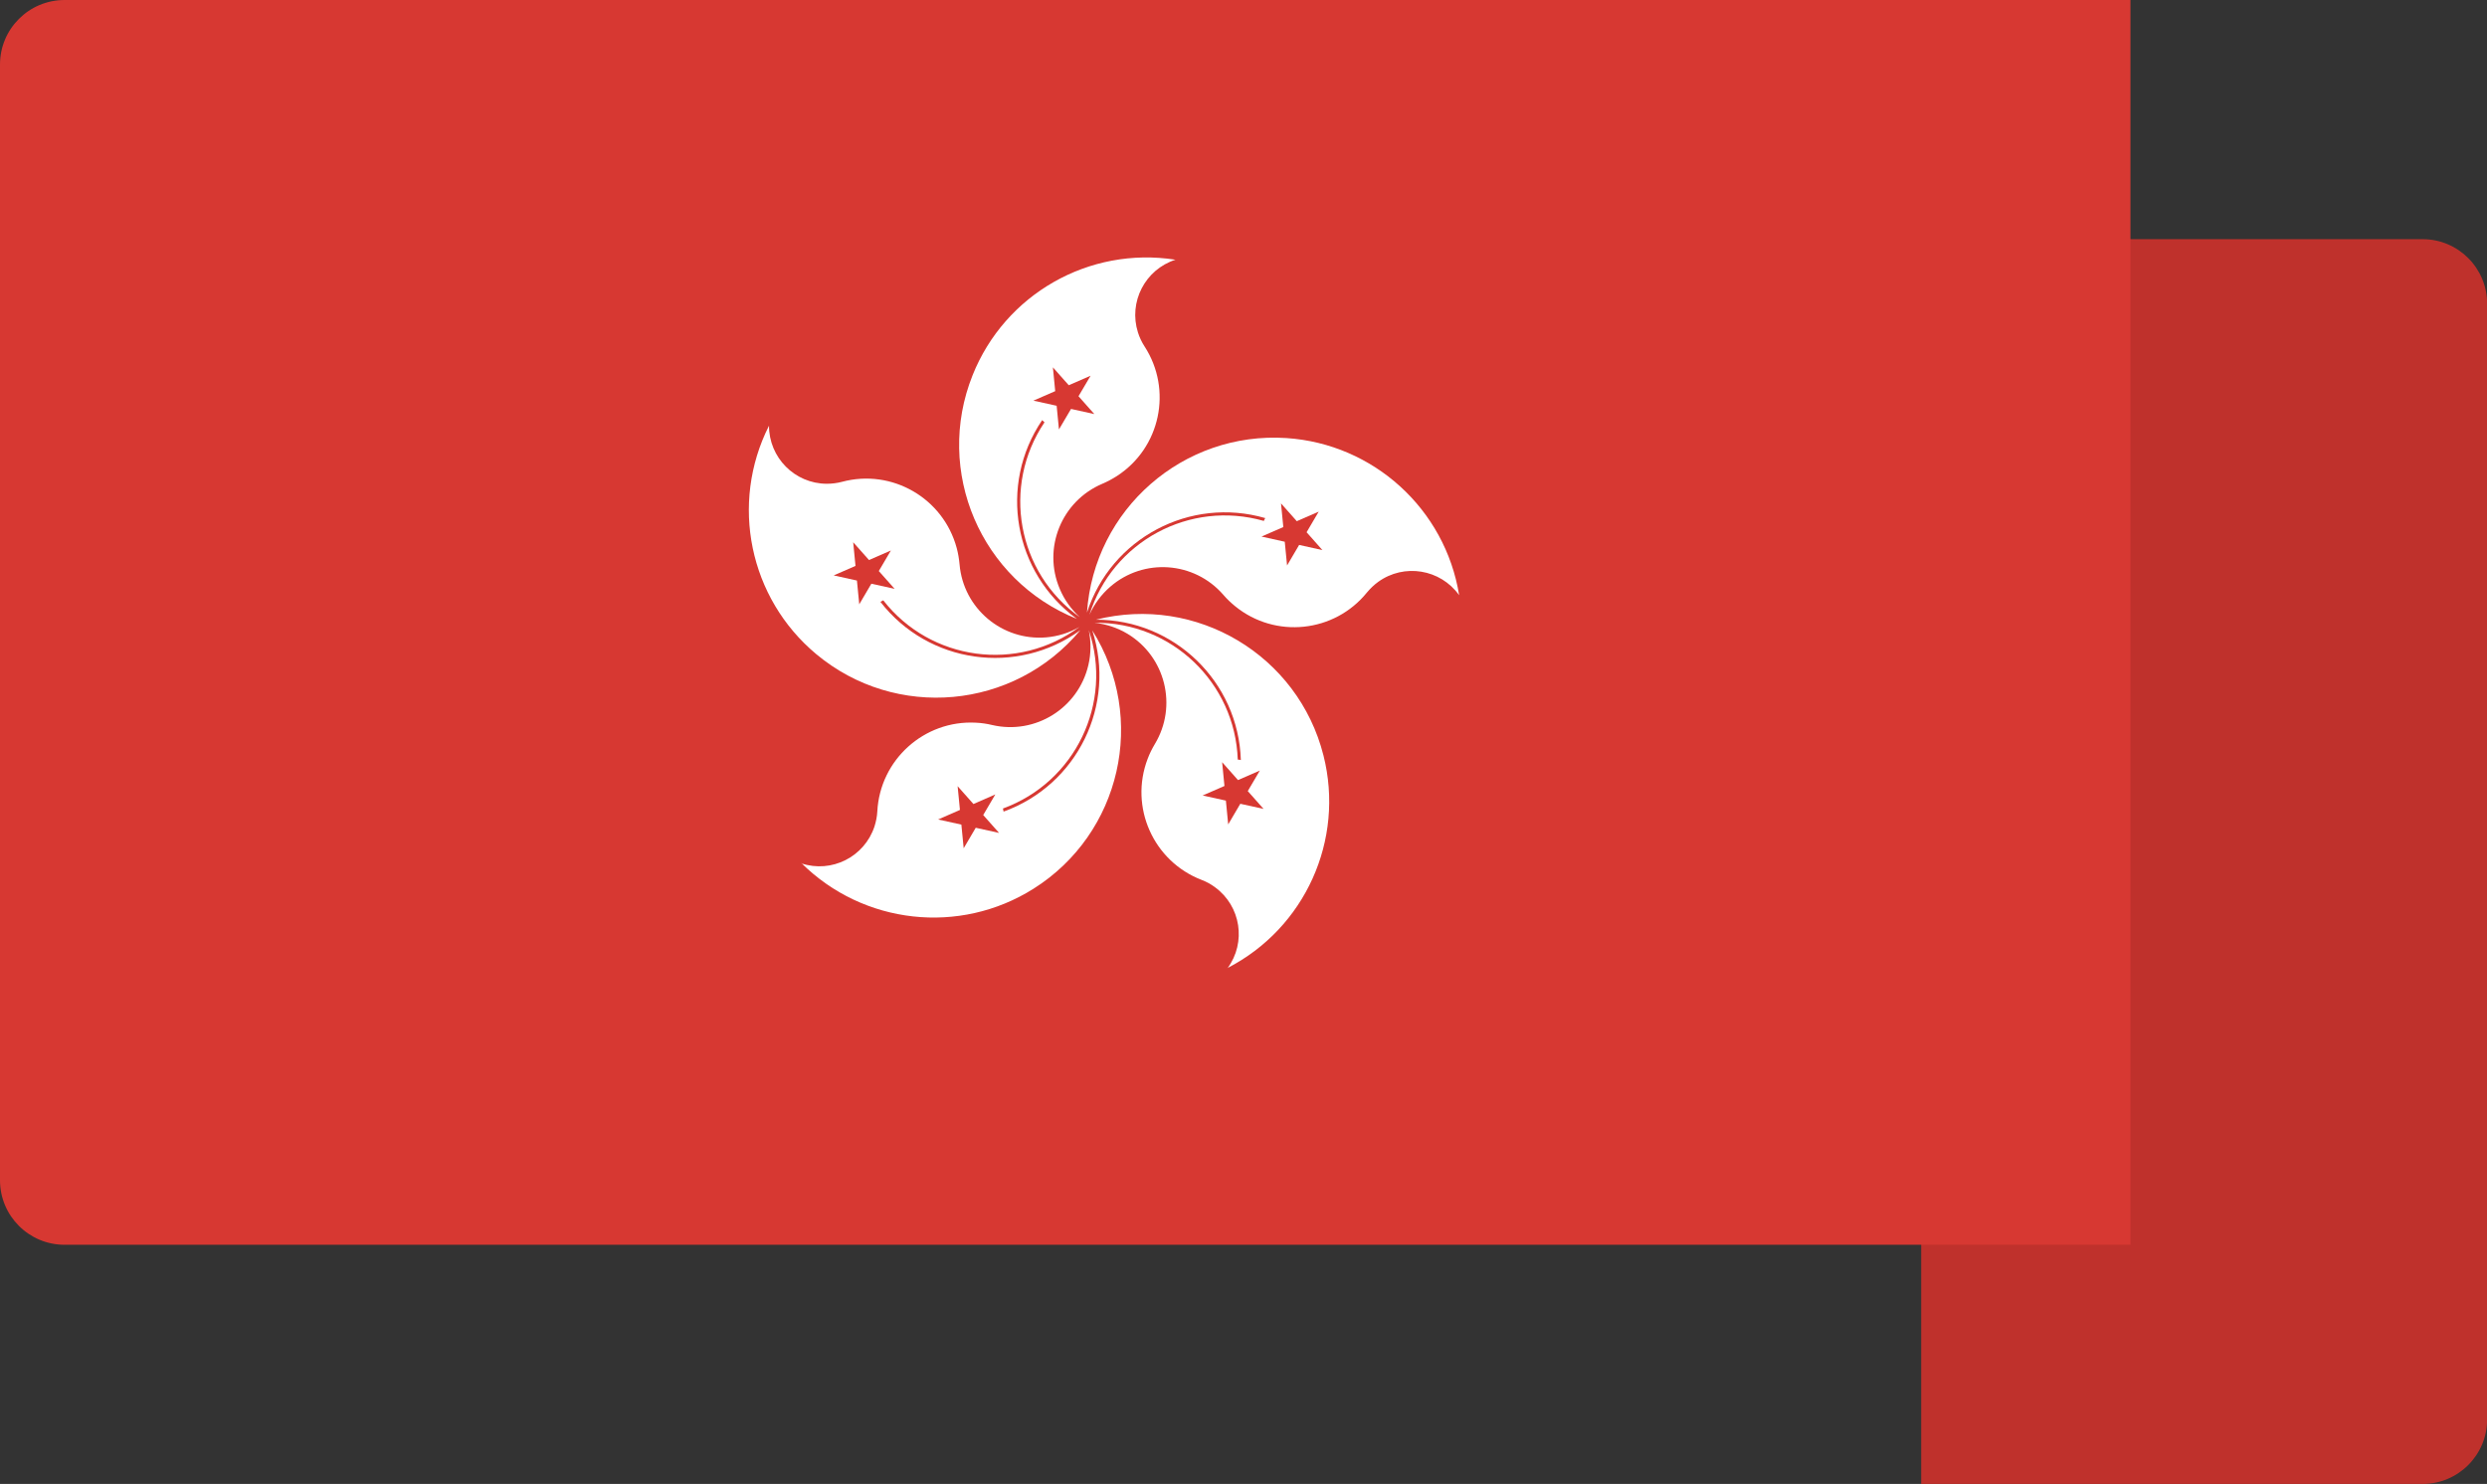
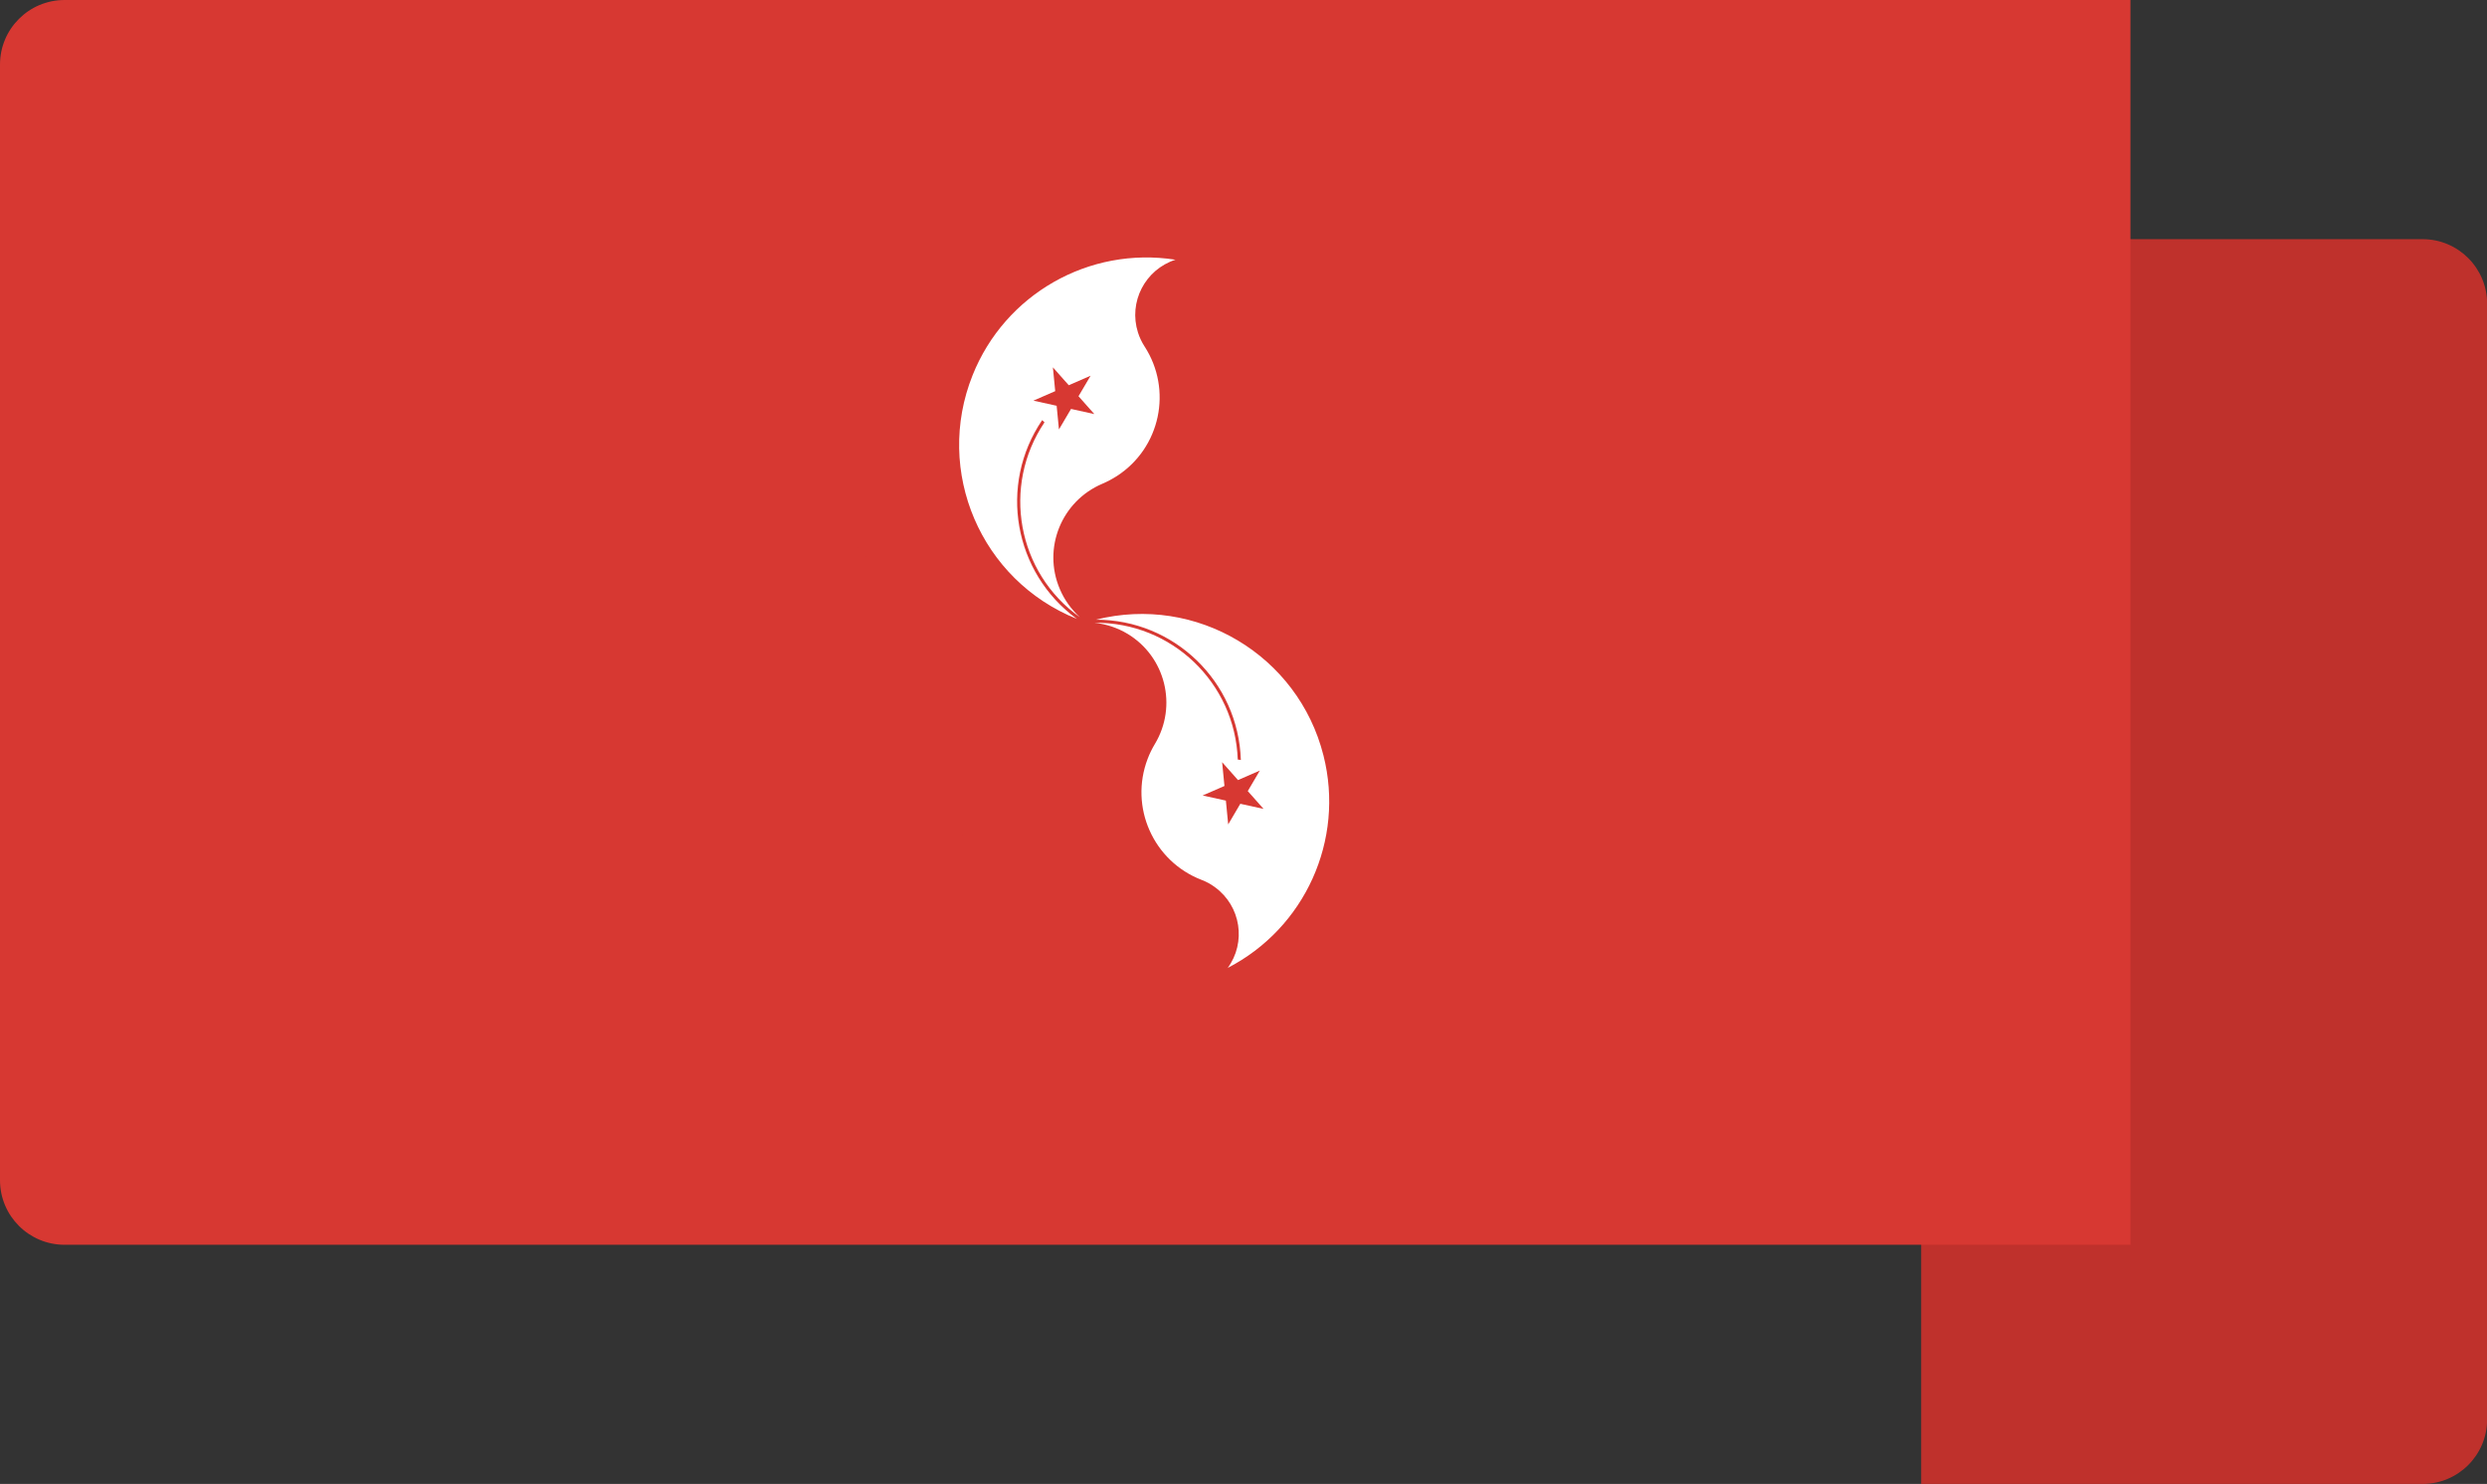
<svg xmlns="http://www.w3.org/2000/svg" id="_圖層_2" viewBox="0 0 192.65 114.97">
  <rect x="0" y="0" width="192.65" height="114.97" fill="#333333" stroke="none" />
  <defs>
    <style>
      .cls-1 {
        fill: #fff;
      }

      .cls-2 {
        fill: #bf312c;
      }

      .cls-3 {
        fill: #d73832;
      }

      .cls-4 {
        clip-path: url(#clippath);
        fill: none;
      }
    </style>
    <clipPath id="clippath">
      <path class="cls-3" d="m165.03,0H5C2.24,0,0,2.24,0,5v86.44c0,2.76,2.24,5,5,5h160.03V0Z" />
    </clipPath>
  </defs>
  <g id="_圖層_5">
    <g>
      <path class="cls-2" d="m148.82,18.53v96.44h38.84c2.76,0,5-2.24,5-5V23.53c0-2.76-2.24-5-5-5h-38.84Z" />
      <g>
        <path class="cls-3" d="m165.03,0H5C2.24,0,0,2.24,0,5v86.44c0,2.76,2.24,5,5,5h160.03V0Z" />
        <g class="cls-4">
          <g>
            <g id="a">
              <path class="cls-1" d="m91.06,20.12c-2.36.76-3.66,3.28-2.91,5.64.12.38.29.74.51,1.08,2.18,3.36,1.23,7.86-2.14,10.04-.36.23-.73.43-1.13.6-3.16,1.34-4.64,4.98-3.3,8.14.35.84.89,1.59,1.56,2.2-4.86-3.46-6.07-10.15-2.74-15.1-.06-.05-.12-.11-.18-.17-3.41,5.02-2.21,11.83,2.69,15.4-7.44-2.98-11.06-11.43-8.08-18.88,2.51-6.28,9.02-9.99,15.7-8.95" />
              <path class="cls-3" d="m84.48,29.11l-4.43,1.93,4.72,1.04-3.21-3.62.47,4.81" />
            </g>
            <g id="b">
              <g>
-                 <path class="cls-1" d="m113.02,46.1c-1.45-2.01-4.25-2.47-6.26-1.02-.32.23-.61.51-.87.82-2.52,3.12-7.1,3.6-10.21,1.07-.33-.27-.64-.56-.92-.89-2.25-2.59-6.17-2.87-8.76-.62-.69.6-1.23,1.33-1.61,2.17,1.79-5.69,7.78-8.91,13.51-7.27.03-.08.07-.15.11-.22-5.82-1.69-11.94,1.55-13.81,7.32.54-8,7.46-14.05,15.46-13.52,6.74.45,12.29,5.5,13.37,12.17" />
-                 <path class="cls-3" d="m102.44,42.62l-3.21-3.62.47,4.81,2.45-4.17-4.43,1.93" />
-               </g>
+                 </g>
              <g>
-                 <path class="cls-1" d="m62.07,66.89c2.35.78,4.89-.5,5.67-2.86.12-.38.2-.77.22-1.17.21-4,3.63-7.08,7.63-6.87.43.02.85.08,1.26.18,3.34.78,6.68-1.3,7.46-4.65.21-.89.21-1.81.03-2.7,1.9,5.65-1.05,11.78-6.65,13.82.02.08.03.16.05.24,5.71-2.06,8.75-8.27,6.87-14.04,4.27,6.79,2.23,15.75-4.56,20.02-5.72,3.6-13.17,2.77-17.97-1.99" />
                <path class="cls-3" d="m72.67,63.49l4.72,1.04-3.21-3.62.47,4.81,2.45-4.17" />
              </g>
            </g>
            <g>
              <g>
                <path class="cls-1" d="m95.09,75.01c1.47-2,1.03-4.81-.97-6.27-.32-.24-.67-.43-1.04-.57-3.74-1.44-5.61-5.64-4.18-9.38.15-.4.34-.78.56-1.15,1.77-2.94.82-6.76-2.11-8.53-.78-.47-1.65-.76-2.56-.86,5.96-.06,10.88,4.64,11.09,10.6.08,0,.16.02.24.03-.19-6.06-5.16-10.88-11.23-10.87,7.78-1.96,15.67,2.75,17.63,10.52,1.66,6.55-1.43,13.38-7.44,16.47" />
                <path class="cls-3" d="m95.14,63.87l2.45-4.17-4.43,1.93,4.72,1.04-3.21-3.62" />
              </g>
              <g>
-                 <path class="cls-1" d="m59.57,32.97c-.01,2.48,1.99,4.5,4.47,4.51.4,0,.8-.05,1.18-.15,3.87-1.04,7.85,1.26,8.89,5.13.11.41.18.83.22,1.26.29,3.42,3.3,5.95,6.72,5.66.91-.08,1.78-.35,2.57-.81-4.79,3.55-11.53,2.64-15.2-2.06-.07.04-.14.08-.22.12,3.72,4.79,10.57,5.76,15.48,2.2-5.14,6.16-14.29,6.99-20.45,1.85-5.19-4.33-6.71-11.67-3.66-17.7" />
                <path class="cls-3" d="m66.09,42.01l.47,4.81,2.45-4.17-4.43,1.93,4.72,1.04" />
              </g>
            </g>
          </g>
        </g>
      </g>
    </g>
  </g>
</svg>